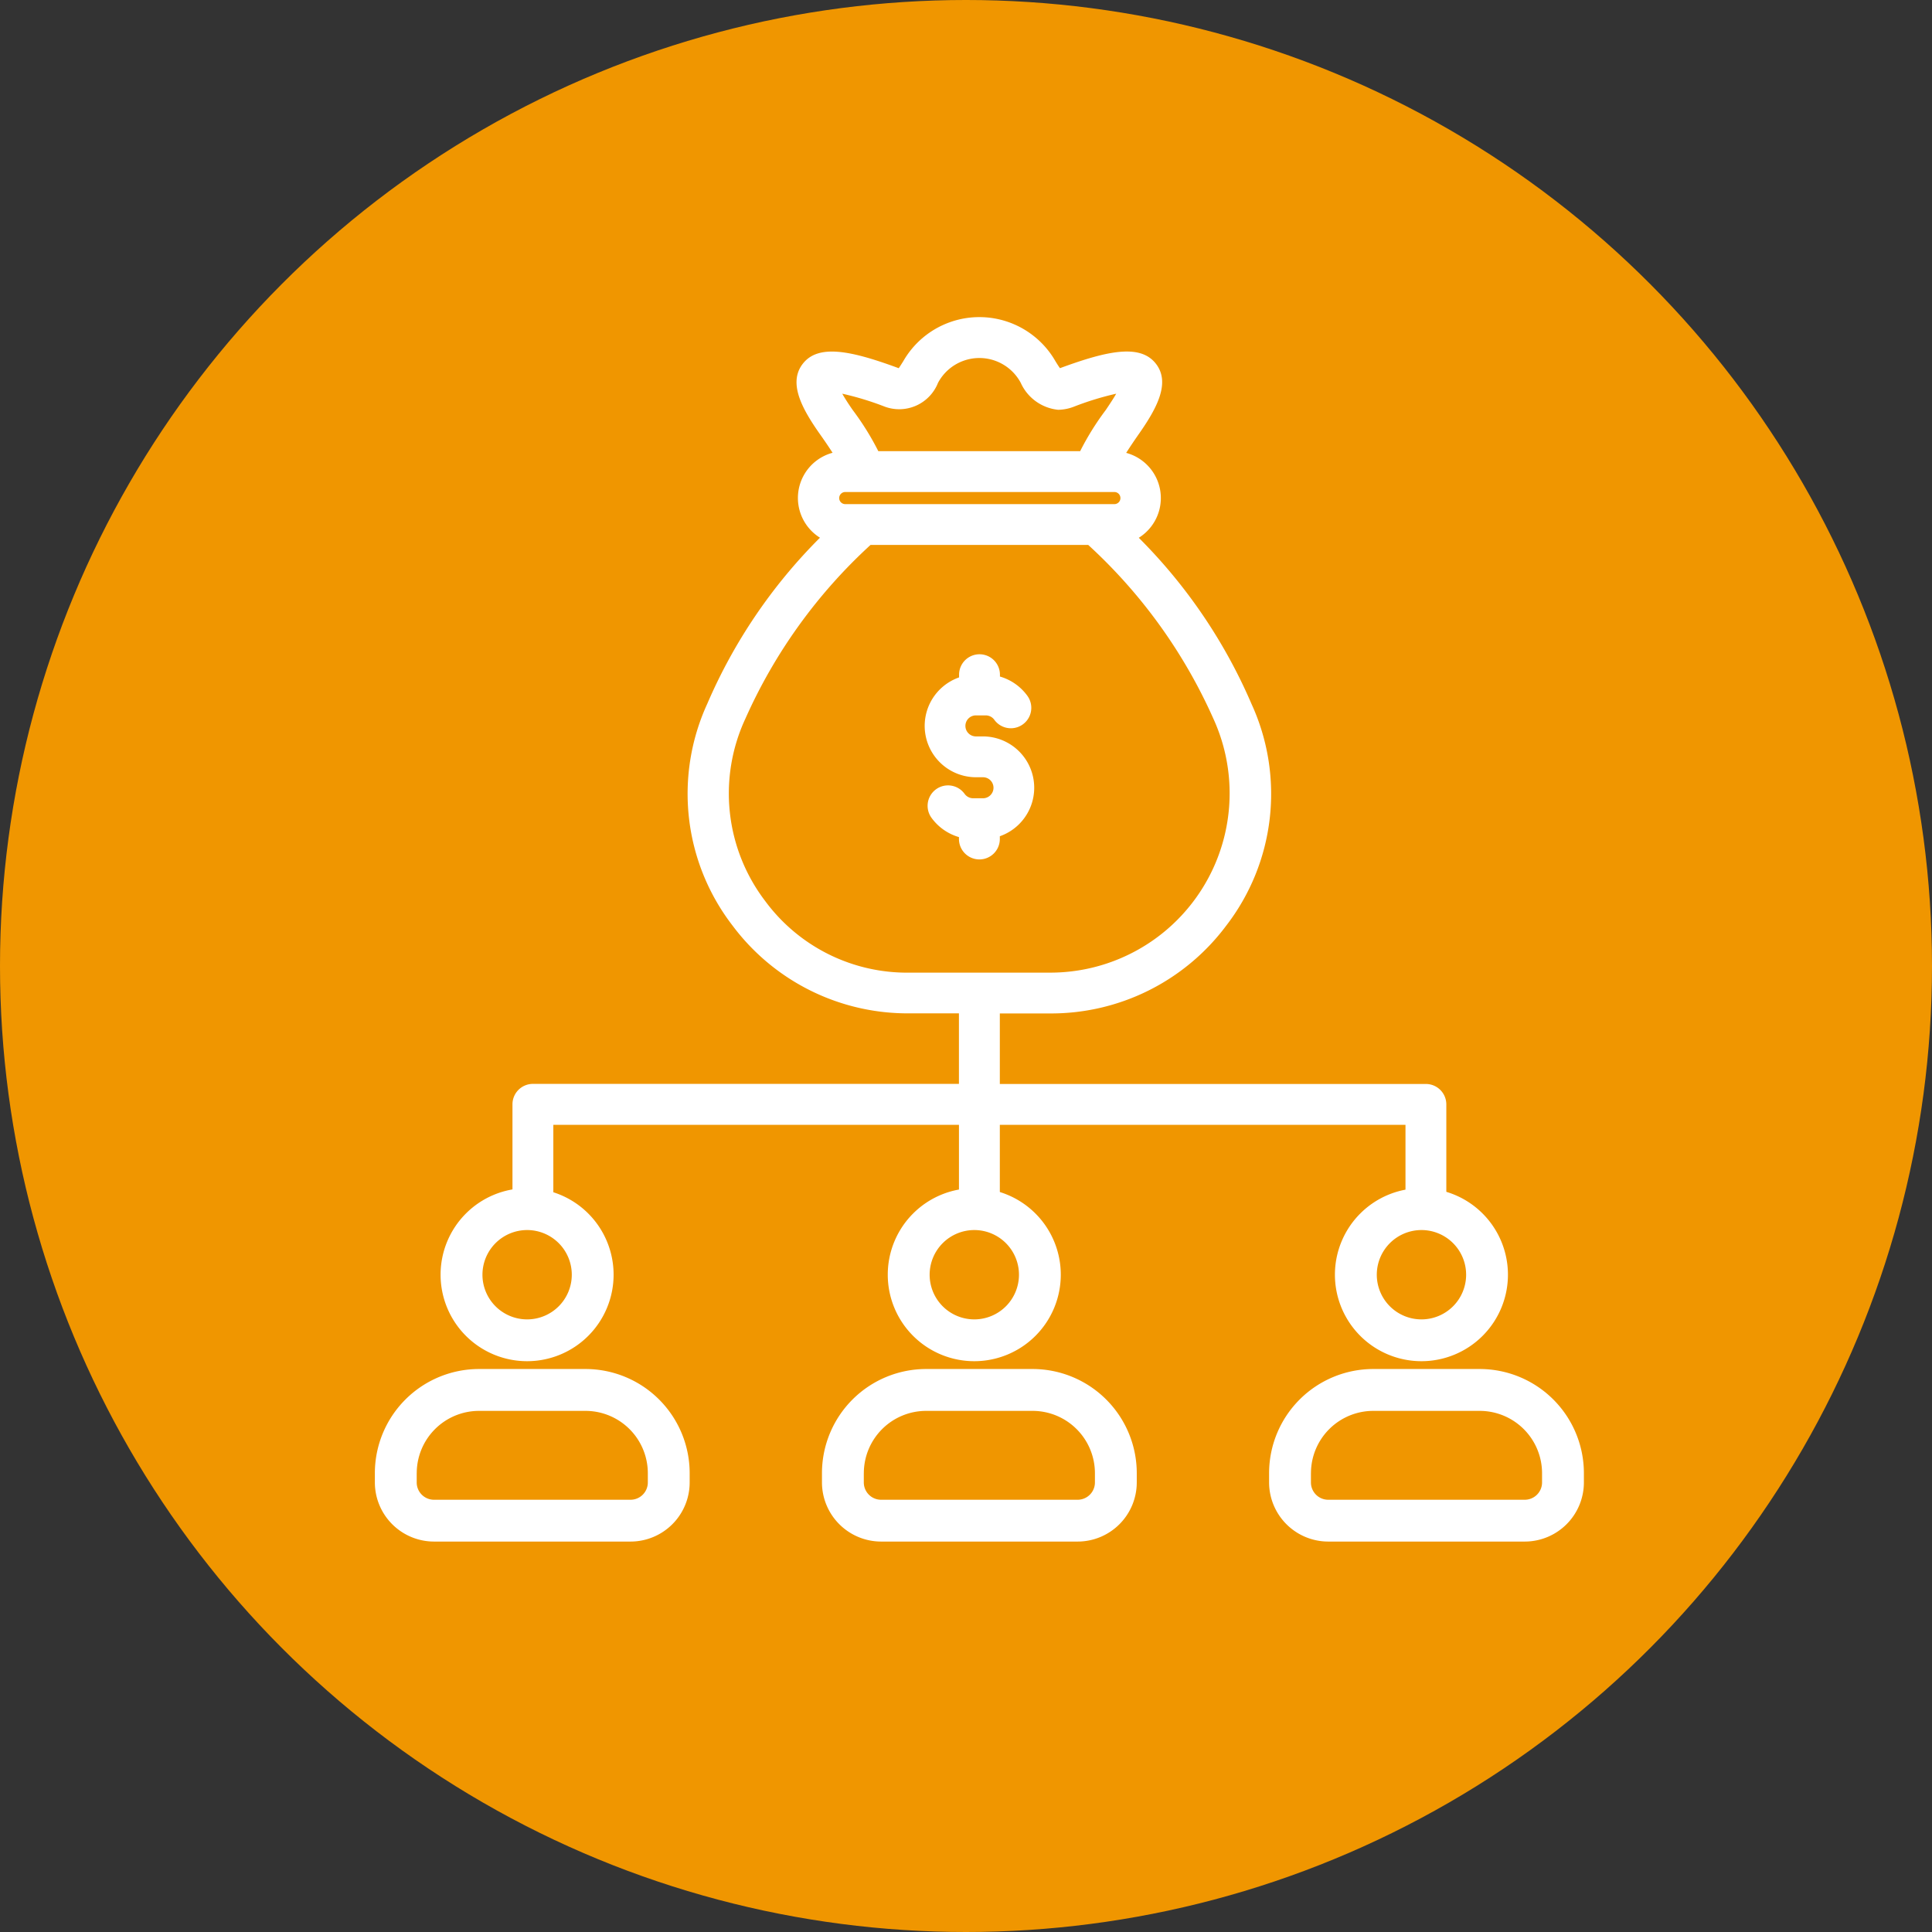
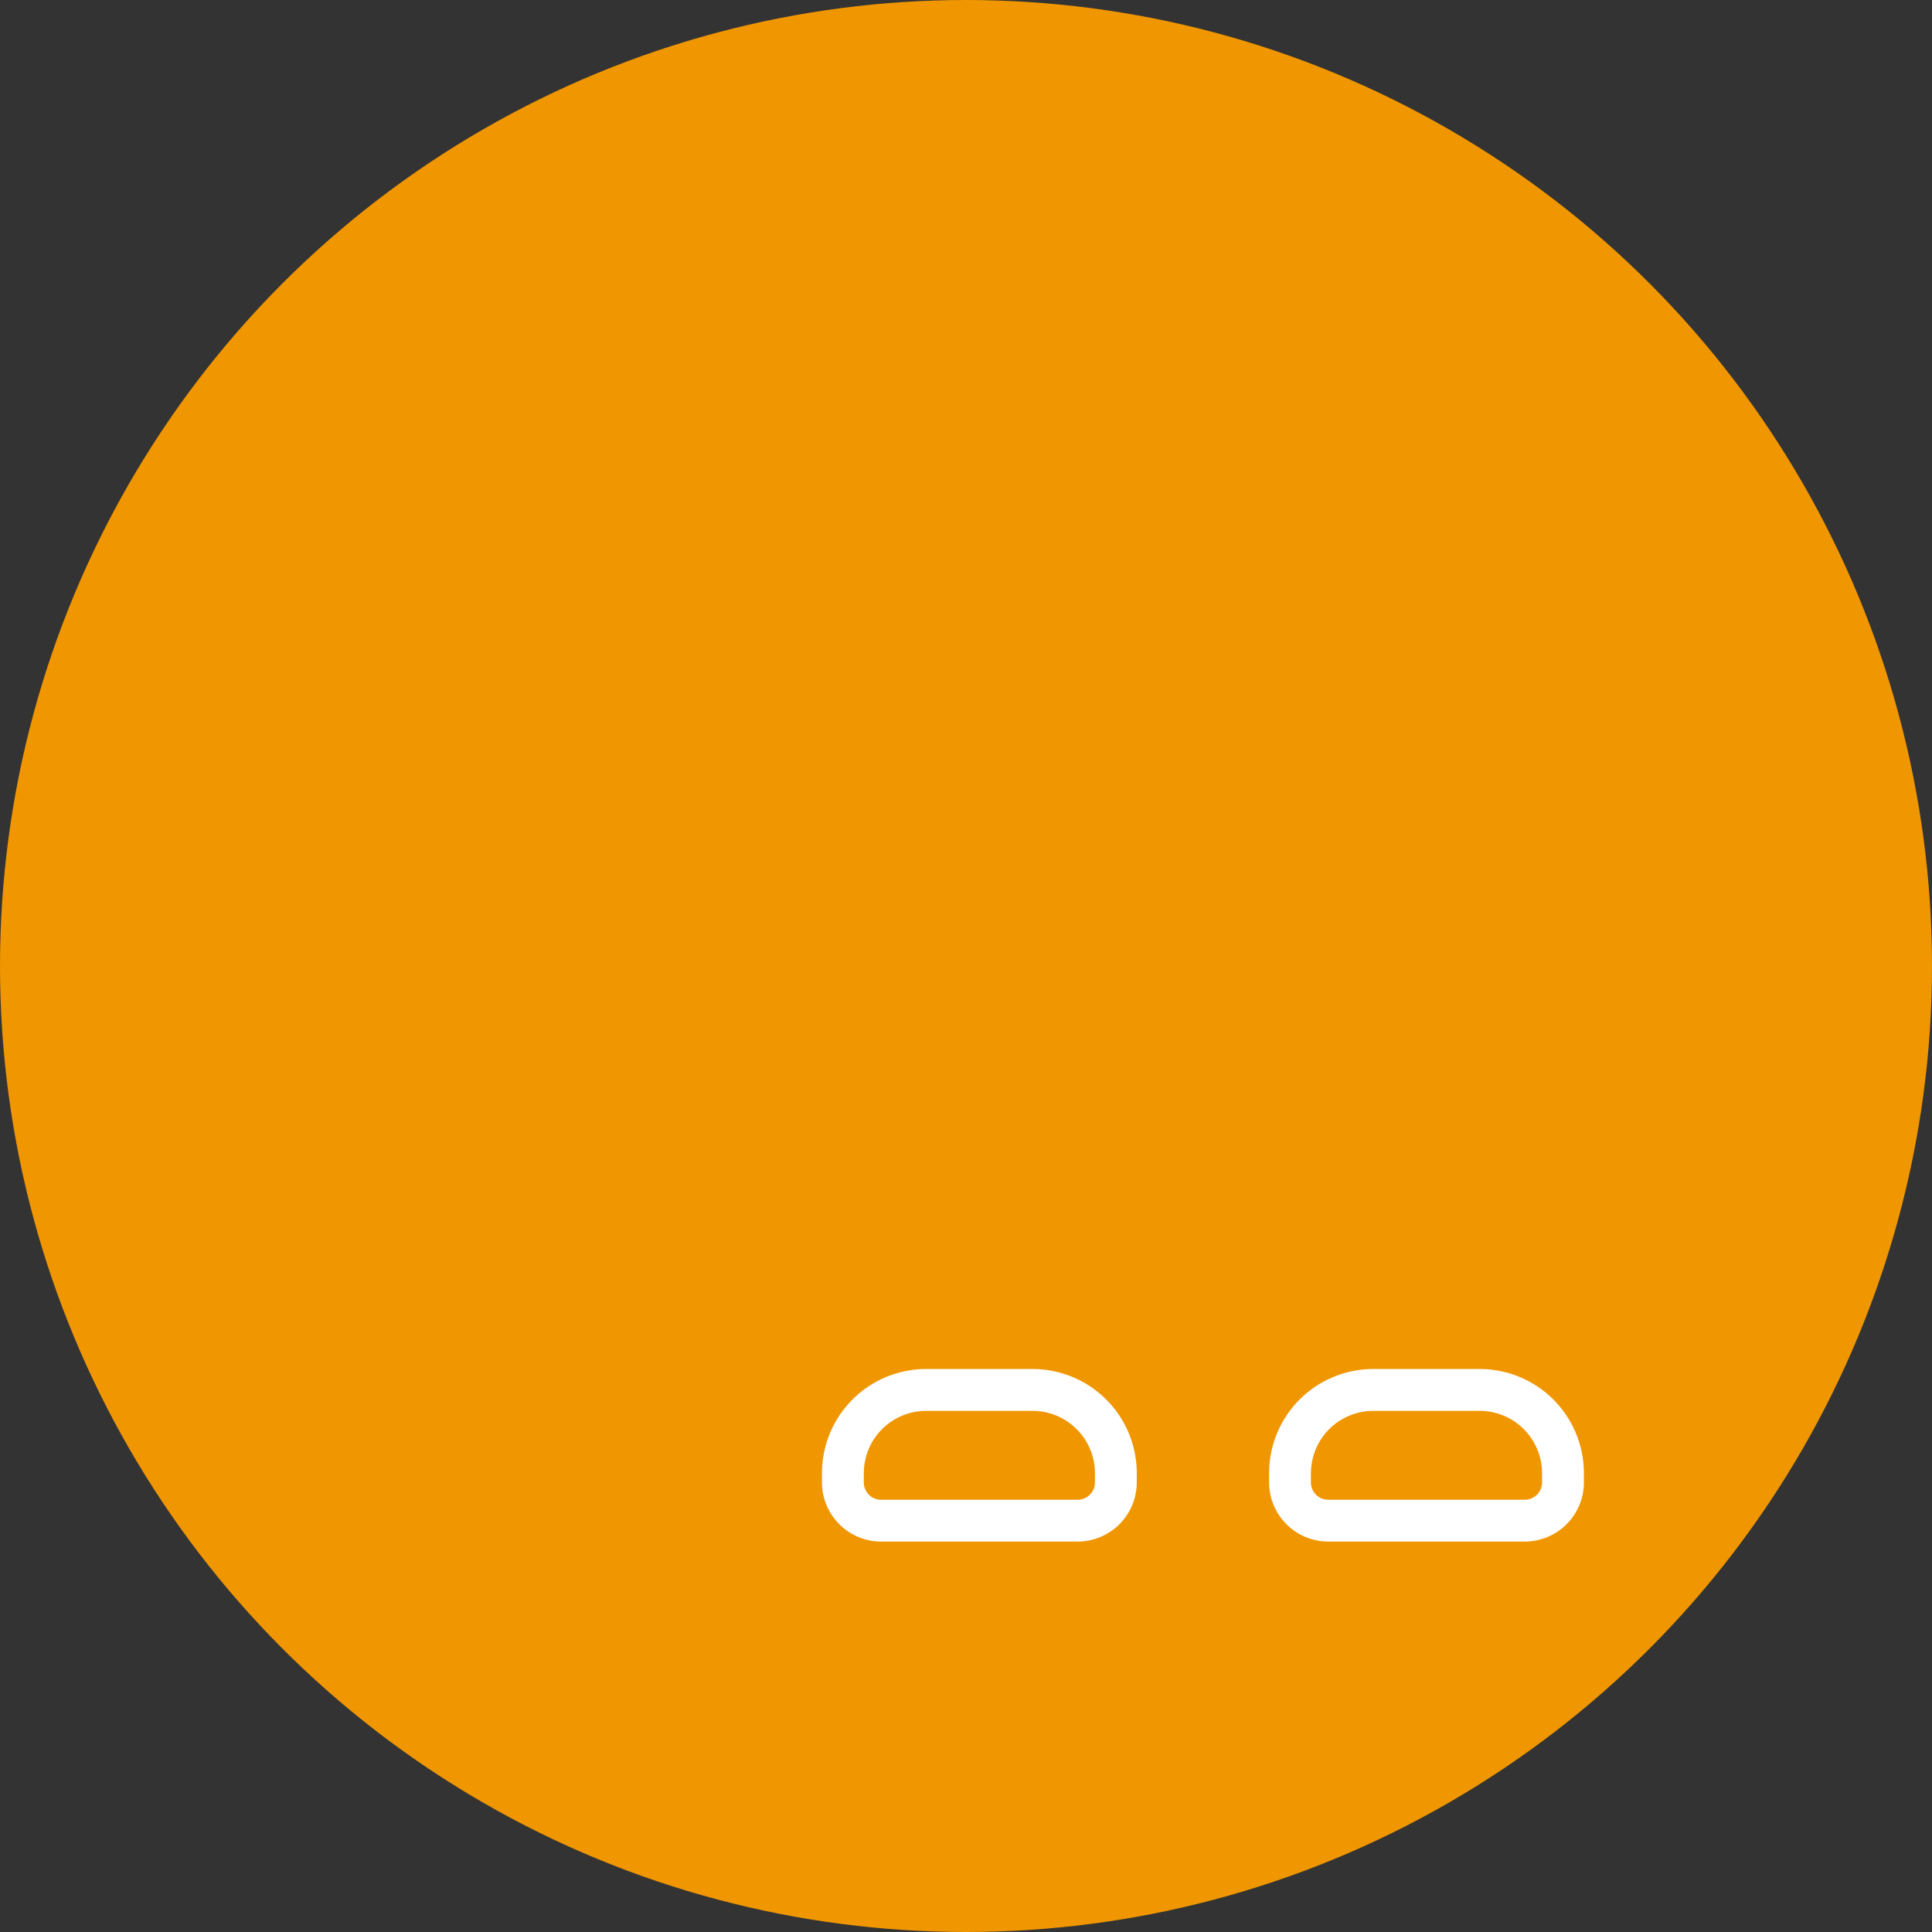
<svg xmlns="http://www.w3.org/2000/svg" width="67" height="67" viewBox="0 0 67 67">
  <rect x="0" y="0" width="67" height="67" fill="#333333" stroke="none" />
  <g transform="translate(-566 -211)">
    <circle cx="33.5" cy="33.5" r="33.5" transform="translate(566 211)" fill="#f09600" />
    <g transform="translate(-383.211 -1167)">
-       <path d="M32.455,22.774a.709.709,0,0,1-.708-.708V22a1.793,1.793,0,0,1-.953-.67.708.708,0,0,1,1.148-.83.367.367,0,0,0,.3.153h.338a.364.364,0,0,0,0-.729h-.24a1.781,1.781,0,0,1-.589-3.462v-.094a.708.708,0,1,1,1.417,0v.064a1.79,1.79,0,0,1,.953.67.708.708,0,0,1-1.148.83.367.367,0,0,0-.3-.153h-.338a.364.364,0,0,0,0,.729h.24a1.781,1.781,0,0,1,.589,3.462v.094A.708.708,0,0,1,32.455,22.774ZM48.648,34.485V31.269a.709.709,0,0,0-.708-.708H33.164V28.115h1.7a7.579,7.579,0,0,0,6.149-3.041,7.484,7.484,0,0,0,.878-7.695,18.424,18.424,0,0,0-3.908-5.759,1.623,1.623,0,0,0-.437-2.945C37.658,8.5,37.8,8.285,38,8c.6-.861,1.091-1.75.58-2.412-.539-.7-1.674-.461-3.33.15-.048-.064-.109-.163-.157-.241a3.041,3.041,0,0,0-5.278,0c-.049.078-.11.177-.157.242-1.656-.612-2.792-.849-3.33-.15-.511.663-.023,1.551.58,2.412.2.281.343.495.456.671a1.623,1.623,0,0,0-.437,2.945,18.414,18.414,0,0,0-3.908,5.758,7.485,7.485,0,0,0,.877,7.695,7.579,7.579,0,0,0,6.15,3.042h1.7v2.446H16.971a.709.709,0,0,0-.708.708v3.216c-1.956.337,3.373.337,1.417,0V31.978H31.747v2.508c-1.956.337,3.373.337,1.417,0V31.978H47.232v2.508C45.277,34.823,50.6,34.822,48.648,34.485ZM27.789,10.452a.21.21,0,0,1,0-.419h9.333a.21.21,0,1,1,0,.419Zm1.392-3.377a1.447,1.447,0,0,0,1.839-.828,1.626,1.626,0,0,1,2.87,0,1.6,1.6,0,0,0,1.295.934,1.564,1.564,0,0,0,.544-.106A10.242,10.242,0,0,1,37.2,6.623c-.079.141-.2.326-.363.567a9.45,9.45,0,0,0-.887,1.426h-7a9.45,9.45,0,0,0-.887-1.426c-.168-.241-.284-.426-.363-.567A10.175,10.175,0,0,1,29.181,7.075ZM25.024,24.213a6.15,6.15,0,0,1-.683-6.322,18.191,18.191,0,0,1,4.339-6.023h7.55a18.194,18.194,0,0,1,4.339,6.023A6.22,6.22,0,0,1,34.862,26.7H30.048A6.112,6.112,0,0,1,25.024,24.213Z" transform="translate(950.72 1385.03)" fill="#fff" />
-       <path d="M2.052,5.984A2.054,2.054,0,0,1,0,3.934V3.61A3.614,3.614,0,0,1,3.612,0H7.305a3.615,3.615,0,0,1,3.612,3.61v.324a2.052,2.052,0,0,1-2.051,2.05ZM.374,3.934A1.678,1.678,0,0,0,2.052,5.608H8.866a1.675,1.675,0,0,0,1.674-1.675v0A1.675,1.675,0,0,1,8.866,5.608H2.052A1.678,1.678,0,0,1,.374,3.934Zm1.077-.321v.321a.6.6,0,0,0,.6.6H8.866a.6.6,0,0,0,.6-.6V3.612a2.163,2.163,0,0,0-2.16-2.16H3.612A2.162,2.162,0,0,0,1.452,3.612Zm-.376,0v0A2.539,2.539,0,0,1,3.612,1.077H7.305A2.538,2.538,0,0,1,9.84,3.612,2.538,2.538,0,0,0,7.305,1.077H3.612A2.539,2.539,0,0,0,1.076,3.612Z" transform="translate(962.211 1425.476)" fill="#fff" />
-       <path d="M0,3A3,3,0,1,1,3,6,3,3,0,0,1,0,3ZM.374,3A2.626,2.626,0,0,0,5.626,3,2.626,2.626,0,0,1,.374,3ZM1.452,3A1.549,1.549,0,1,0,3,1.452,1.55,1.55,0,0,0,1.452,3ZM4.927,3A1.926,1.926,0,1,0,1.076,3,1.926,1.926,0,1,1,4.927,3Z" transform="translate(964.49 1419.205)" fill="#fff" />
      <path d="M2.052,5.984A2.054,2.054,0,0,1,0,3.934V3.61A3.614,3.614,0,0,1,3.612,0H7.305a3.615,3.615,0,0,1,3.612,3.61v.324a2.052,2.052,0,0,1-2.051,2.05ZM.374,3.934A1.678,1.678,0,0,0,2.052,5.608H8.866a1.675,1.675,0,0,0,1.674-1.675v0A1.675,1.675,0,0,1,8.866,5.608H2.052A1.678,1.678,0,0,1,.374,3.934Zm1.077-.321v.321a.6.6,0,0,0,.6.6H8.866a.6.6,0,0,0,.6-.6V3.612a2.163,2.163,0,0,0-2.16-2.16H3.612A2.162,2.162,0,0,0,1.452,3.612Zm-.376,0v0A2.539,2.539,0,0,1,3.612,1.077H7.305A2.538,2.538,0,0,1,9.84,3.612,2.538,2.538,0,0,0,7.305,1.077H3.612A2.539,2.539,0,0,0,1.076,3.612Z" transform="translate(977.716 1425.476)" fill="#fff" />
-       <path d="M0,3A3,3,0,1,1,3,6,3,3,0,0,1,0,3ZM.374,3A2.626,2.626,0,0,0,5.626,3,2.626,2.626,0,0,1,.374,3ZM1.452,3A1.549,1.549,0,1,0,3,1.452,1.55,1.55,0,0,0,1.452,3ZM4.927,3A1.926,1.926,0,1,0,1.076,3,1.926,1.926,0,1,1,4.927,3Z" transform="translate(979.998 1419.205)" fill="#fff" />
      <path d="M2.052,5.984A2.054,2.054,0,0,1,0,3.934V3.61A3.614,3.614,0,0,1,3.612,0H7.305a3.615,3.615,0,0,1,3.612,3.61v.324a2.052,2.052,0,0,1-2.051,2.05ZM.374,3.934A1.678,1.678,0,0,0,2.052,5.608H8.866a1.675,1.675,0,0,0,1.674-1.675v0A1.675,1.675,0,0,1,8.866,5.608H2.052A1.678,1.678,0,0,1,.374,3.934Zm1.077-.321v.321a.6.6,0,0,0,.6.6H8.866a.6.6,0,0,0,.6-.6V3.612a2.163,2.163,0,0,0-2.16-2.16H3.612A2.162,2.162,0,0,0,1.452,3.612Zm-.376,0v0A2.539,2.539,0,0,1,3.612,1.077H7.305A2.538,2.538,0,0,1,9.84,3.612,2.538,2.538,0,0,0,7.305,1.077H3.612A2.539,2.539,0,0,0,1.076,3.612Z" transform="translate(993.222 1425.476)" fill="#fff" />
-       <path d="M0,3A3,3,0,1,1,3,6,3,3,0,0,1,0,3ZM.374,3A2.626,2.626,0,0,0,5.626,3,2.626,2.626,0,0,1,.374,3ZM1.452,3A1.549,1.549,0,1,0,3,1.452,1.55,1.55,0,0,0,1.452,3ZM4.927,3A1.926,1.926,0,1,0,1.076,3,1.926,1.926,0,1,1,4.927,3Z" transform="translate(995.505 1419.205)" fill="#fff" />
    </g>
  </g>
</svg>